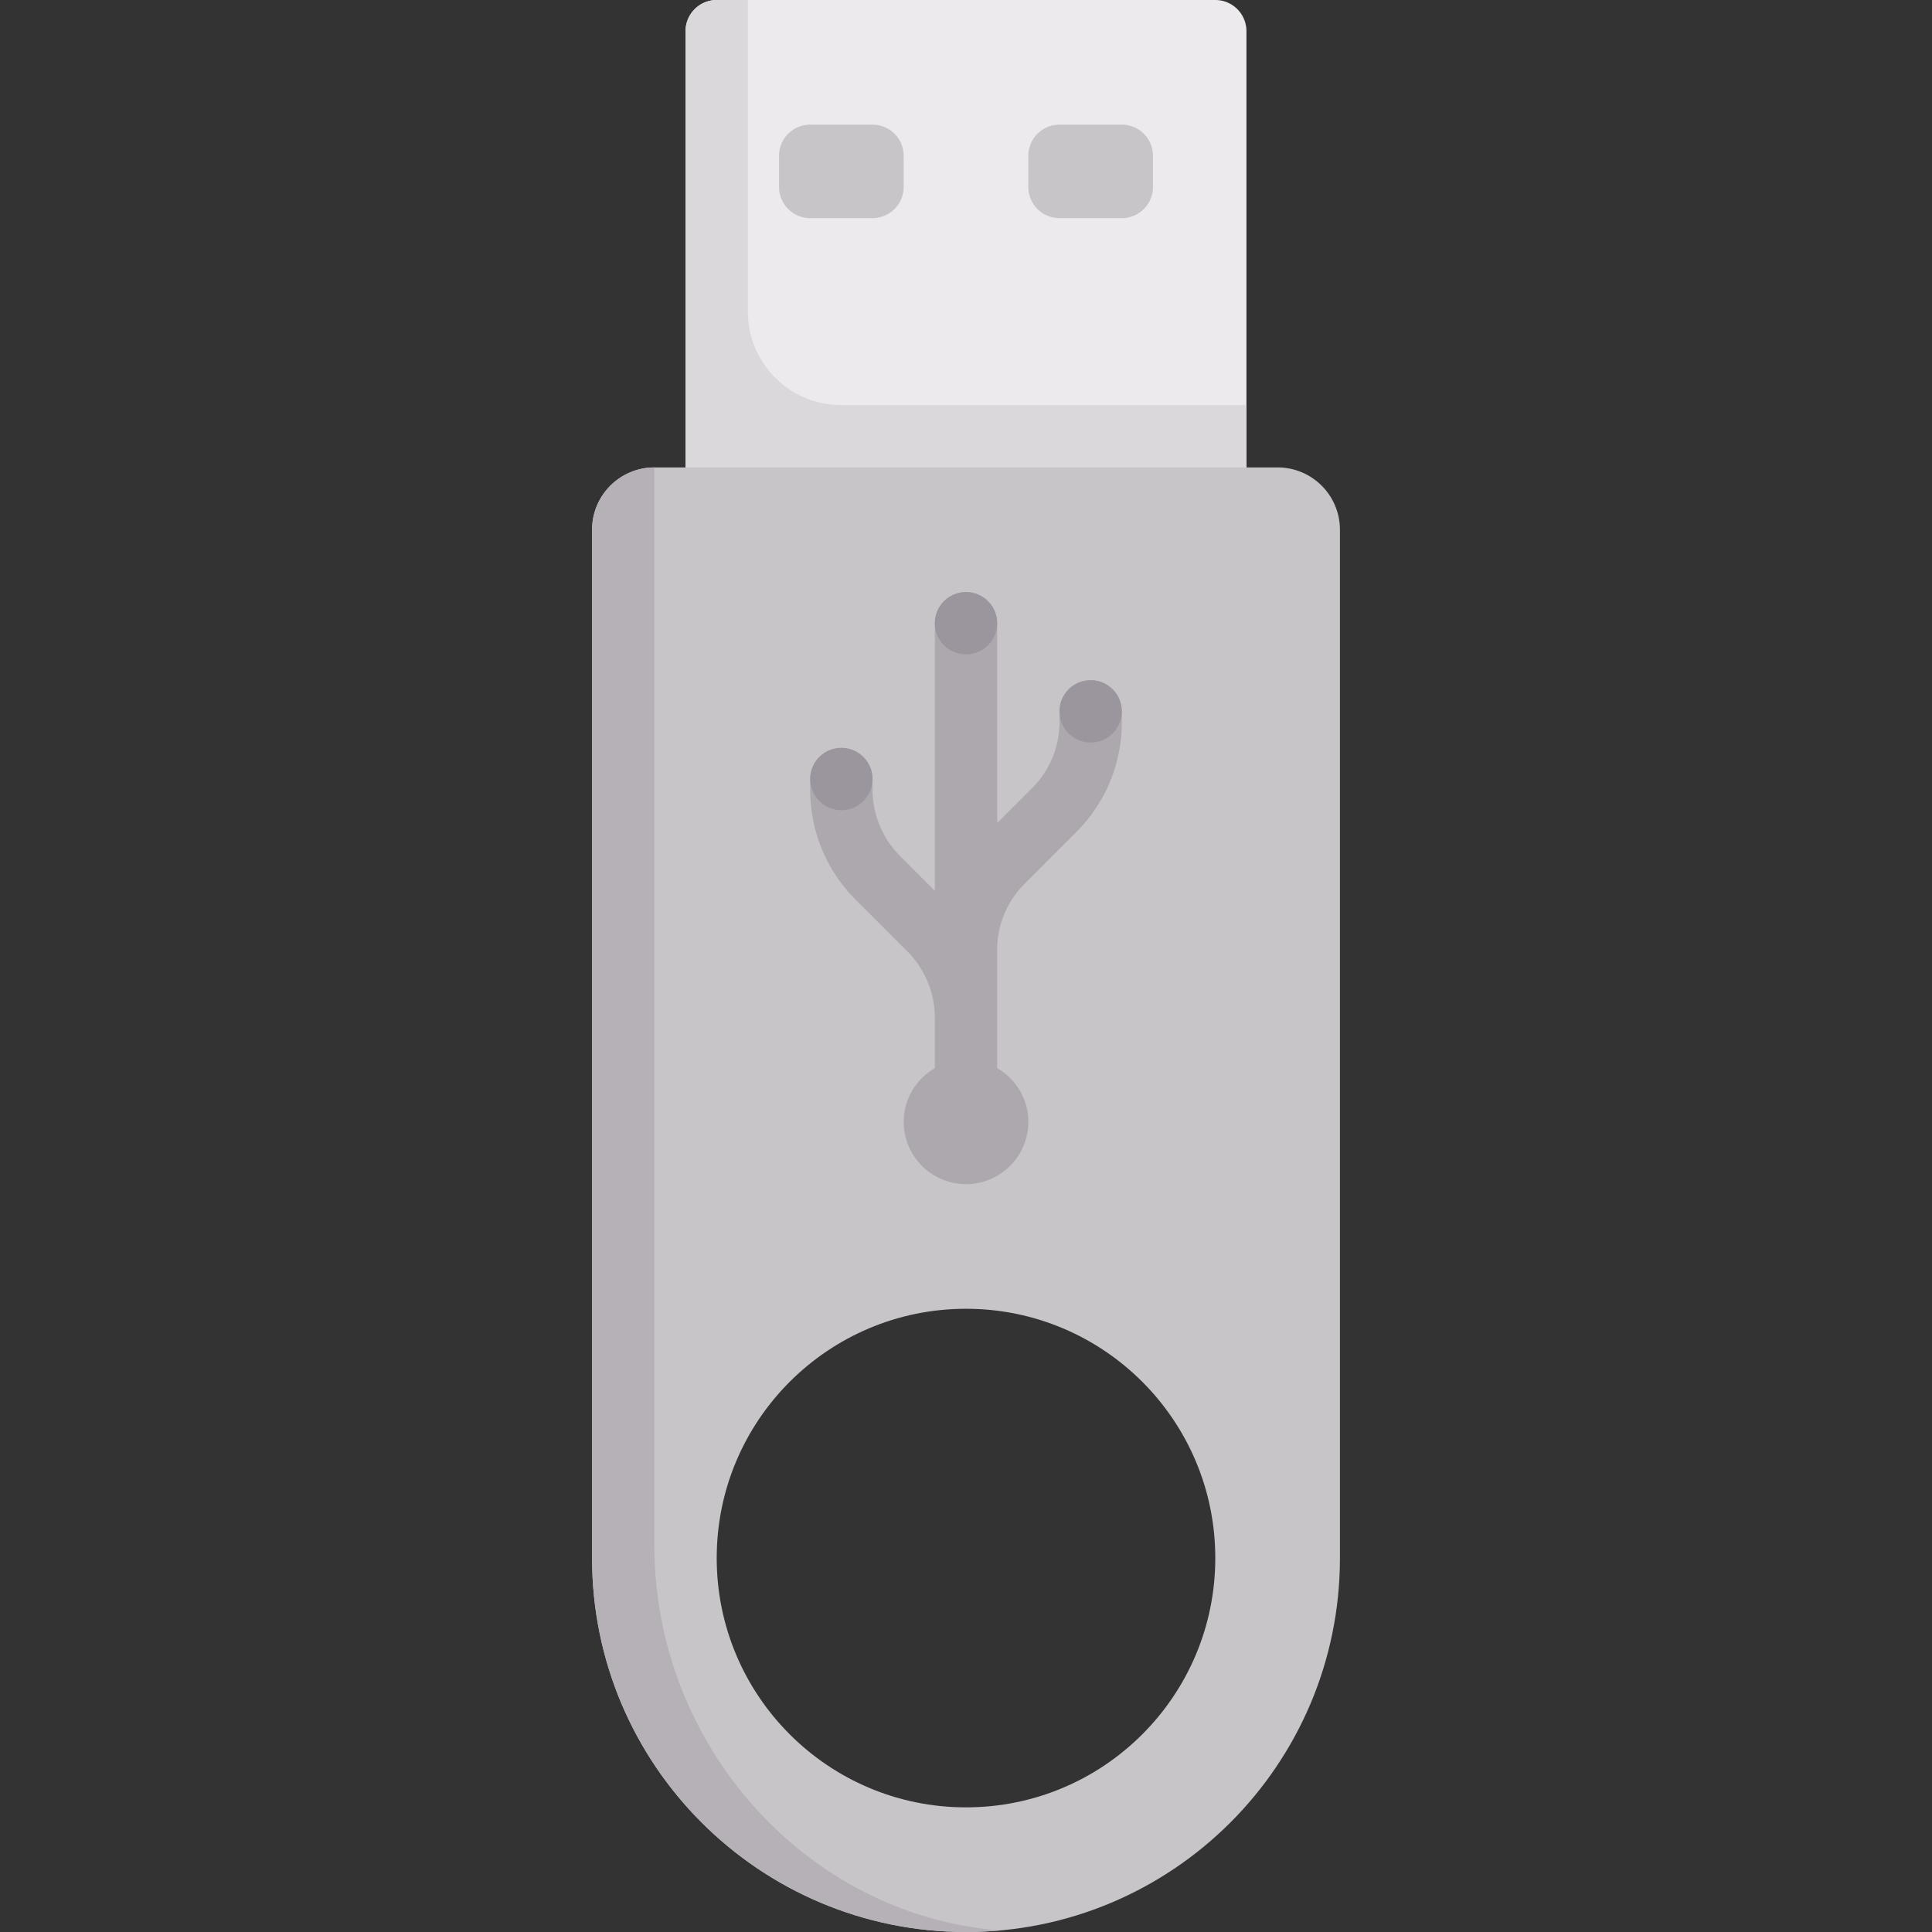
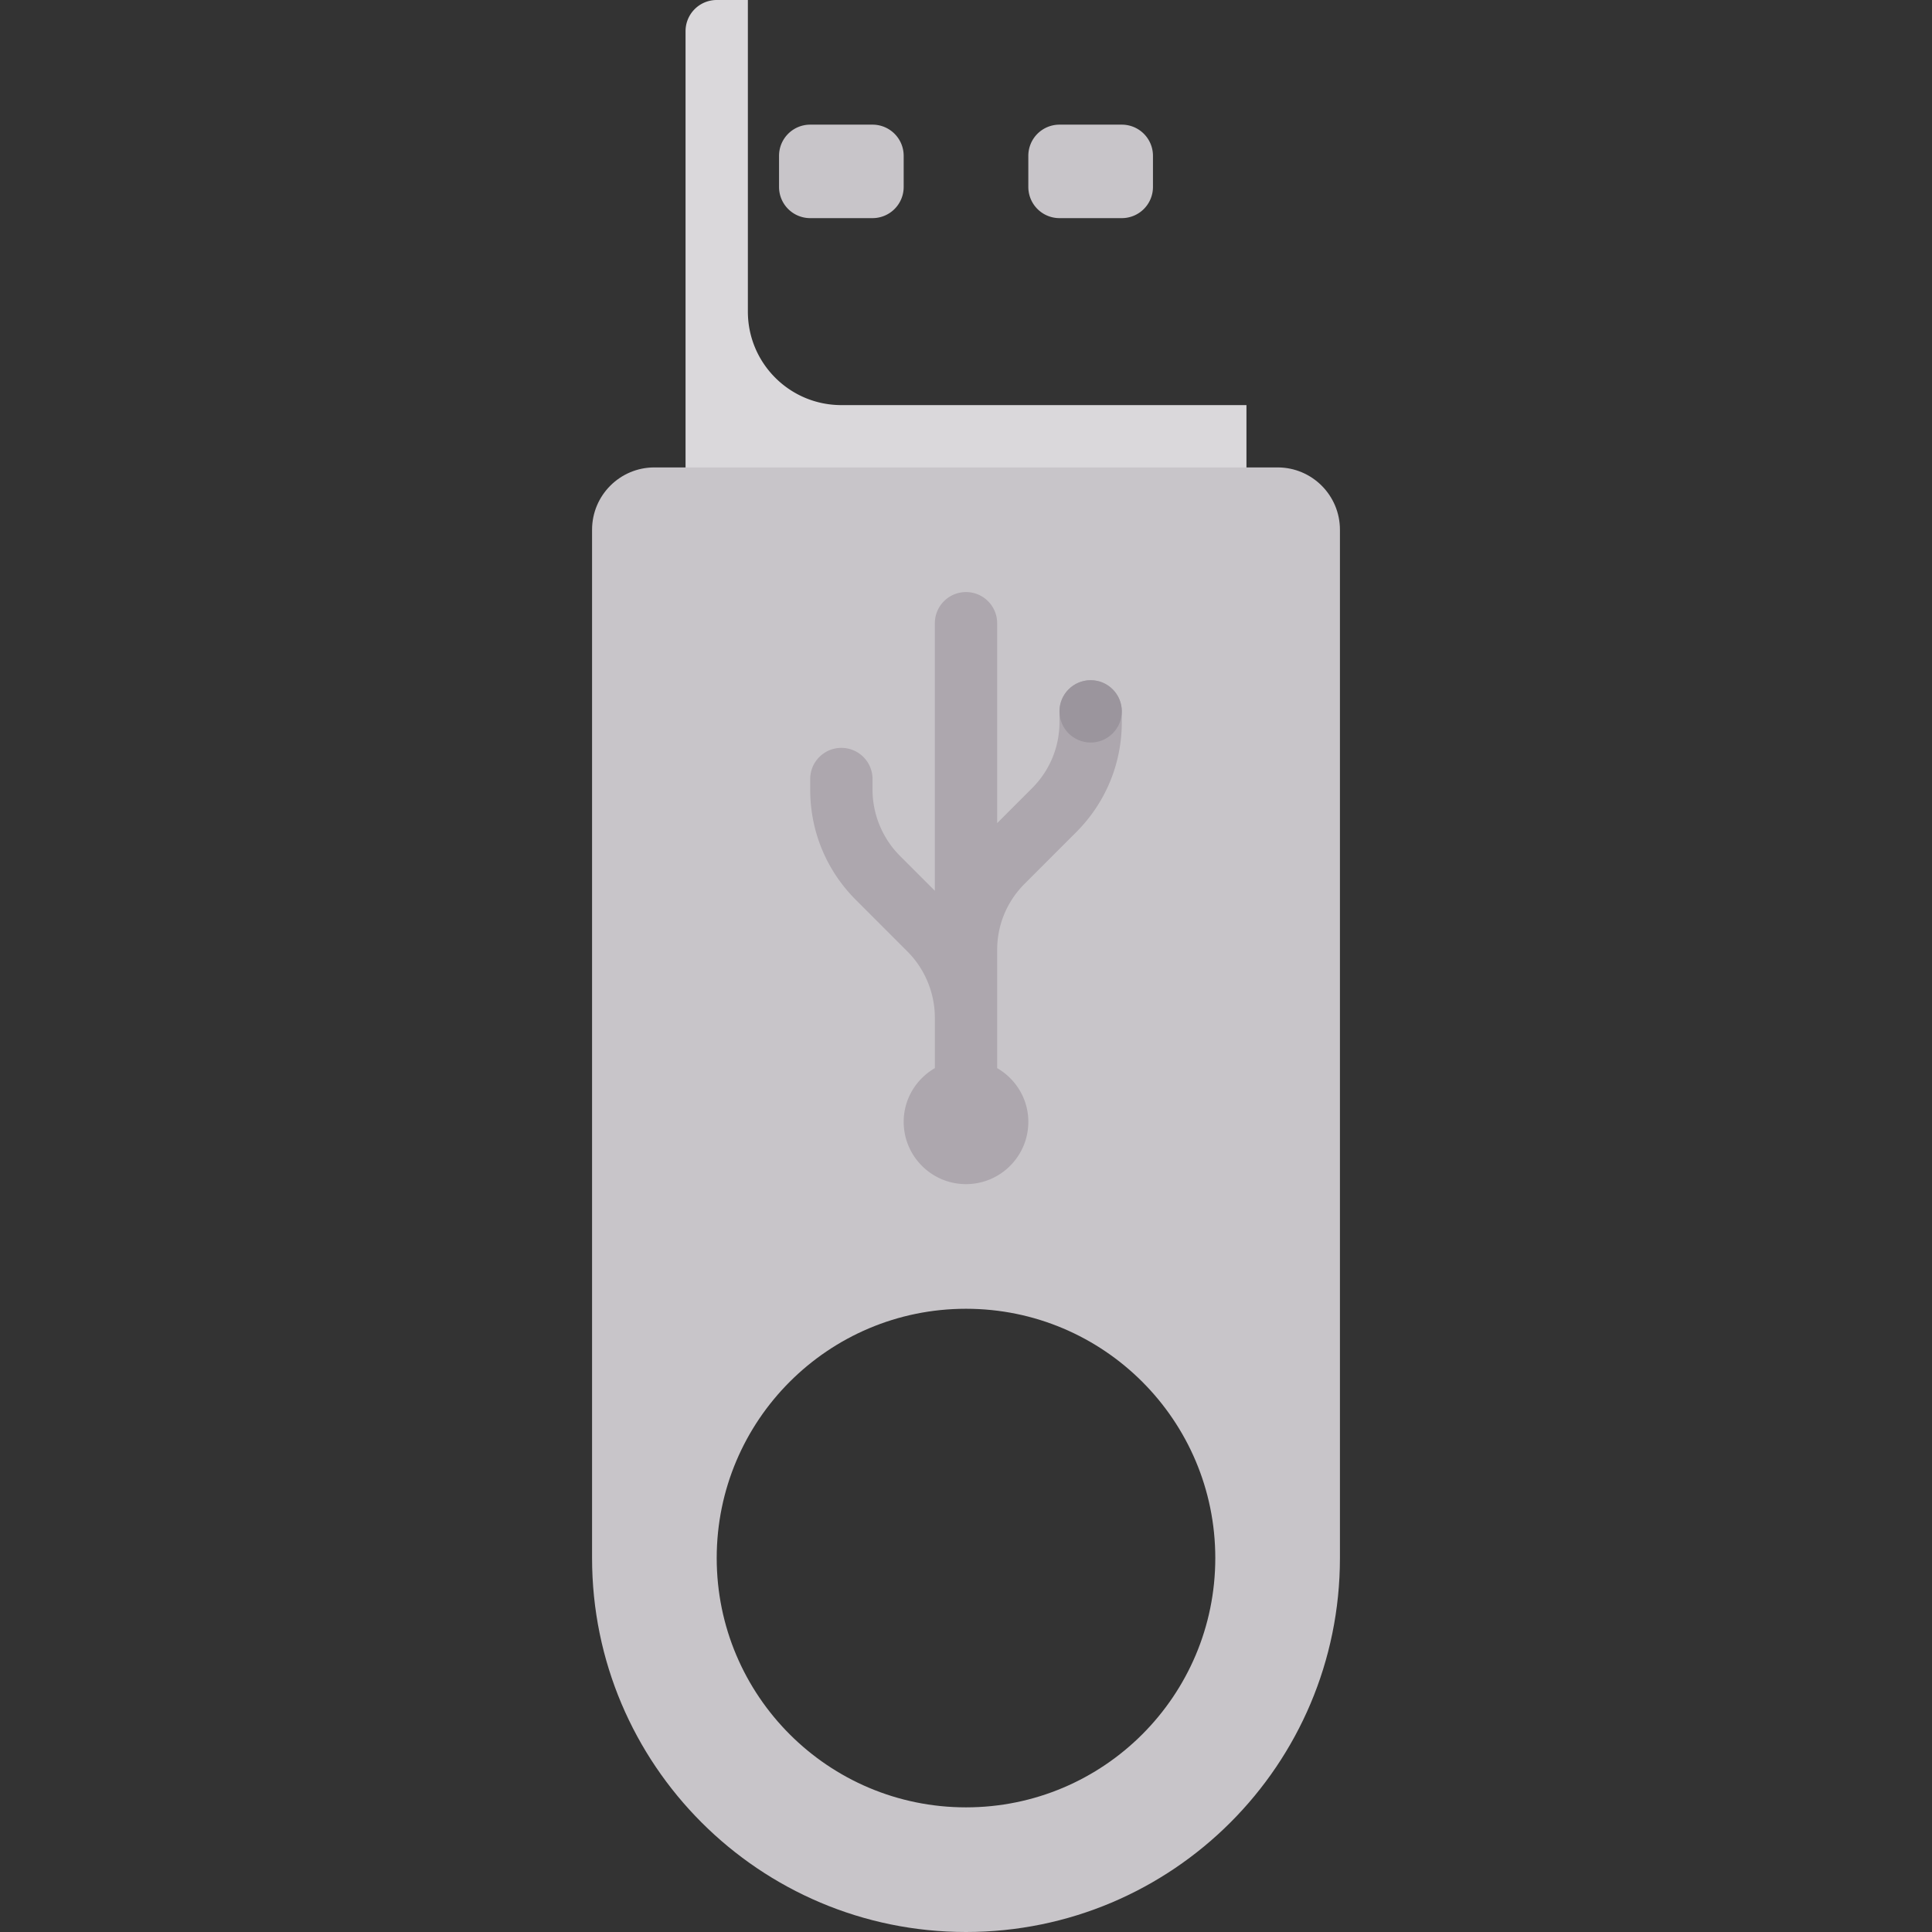
<svg xmlns="http://www.w3.org/2000/svg" height="512" width="512">
  <rect width="100%" height="100%" fill="#333333" stroke="none" />
-   <path d="M322.065 0h-132.13a8.258 8.258 0 00-8.258 8.258v123.871h148.645V8.258A8.256 8.256 0 00322.065 0z" fill="#eceaec" />
  <path d="M198.194 82.581V0h-8.258a8.258 8.258 0 00-8.258 8.258v123.871h148.645v-24.774H222.968c-13.683 0-24.774-11.092-24.774-24.774z" fill="#dad8db" />
  <path d="M338.581 123.871H173.419c-9.121 0-16.516 7.394-16.516 16.516v272.516C156.903 467.633 201.27 512 256 512s99.097-44.367 99.097-99.097V140.387c0-9.122-7.395-16.516-16.516-16.516zM256 478.968c-36.486 0-66.065-29.578-66.065-66.065s29.578-66.065 66.065-66.065 66.065 29.578 66.065 66.065-29.579 66.065-66.065 66.065z" fill="#c8c5c9" />
-   <path d="M173.419 409.616V123.871c-9.121 0-16.516 7.394-16.516 16.516v272.516C156.903 467.633 201.27 512 256 512c2.938 0 6.072-.153 8.945-.404-51.655-4.169-91.526-49.432-91.526-101.98z" fill="#b6b1b7" />
  <path d="M289.032 180.262a8.256 8.256 0 00-8.258 8.258v2.831c0 6.617-2.581 12.839-7.258 17.52l-9.258 9.261v-52.97c0-4.56-3.694-8.258-8.258-8.258s-8.258 3.698-8.258 8.258v70.905l-9.258-9.264c-4.613-4.613-7.258-10.996-7.258-17.516v-2.835c0-4.56-3.694-8.258-8.258-8.258s-8.258 3.698-8.258 8.258v2.835c0 11.024 4.298 21.395 12.097 29.194l13.677 13.685c4.613 4.613 7.258 10.996 7.258 17.516v13.384c-4.916 2.861-8.258 8.127-8.258 14.225 0 9.121 7.395 16.516 16.516 16.516 9.121 0 16.516-7.395 16.516-16.516 0-6.098-3.342-11.364-8.258-14.225V251.75c0-6.613 2.581-12.835 7.258-17.52l13.677-13.681c7.798-7.798 12.097-18.169 12.097-29.198v-2.831a8.256 8.256 0 00-8.258-8.258z" fill="#ada7ae" />
-   <circle r="8.258" cy="206.452" cx="222.968" fill="#9b959d" />
  <circle r="8.258" cy="188.52" cx="289.032" fill="#9b959d" />
-   <circle r="8.258" cy="165.161" cx="256" fill="#9b959d" />
  <path d="M231.226 57.806H214.71a8.258 8.258 0 01-8.258-8.258V41.29a8.258 8.258 0 018.258-8.258h16.516a8.258 8.258 0 018.258 8.258v8.258a8.258 8.258 0 01-8.258 8.258zM297.29 57.806h-16.516a8.258 8.258 0 01-8.258-8.258V41.29a8.258 8.258 0 018.258-8.258h16.516a8.258 8.258 0 018.258 8.258v8.258a8.258 8.258 0 01-8.258 8.258z" fill="#c8c5c9" />
</svg>